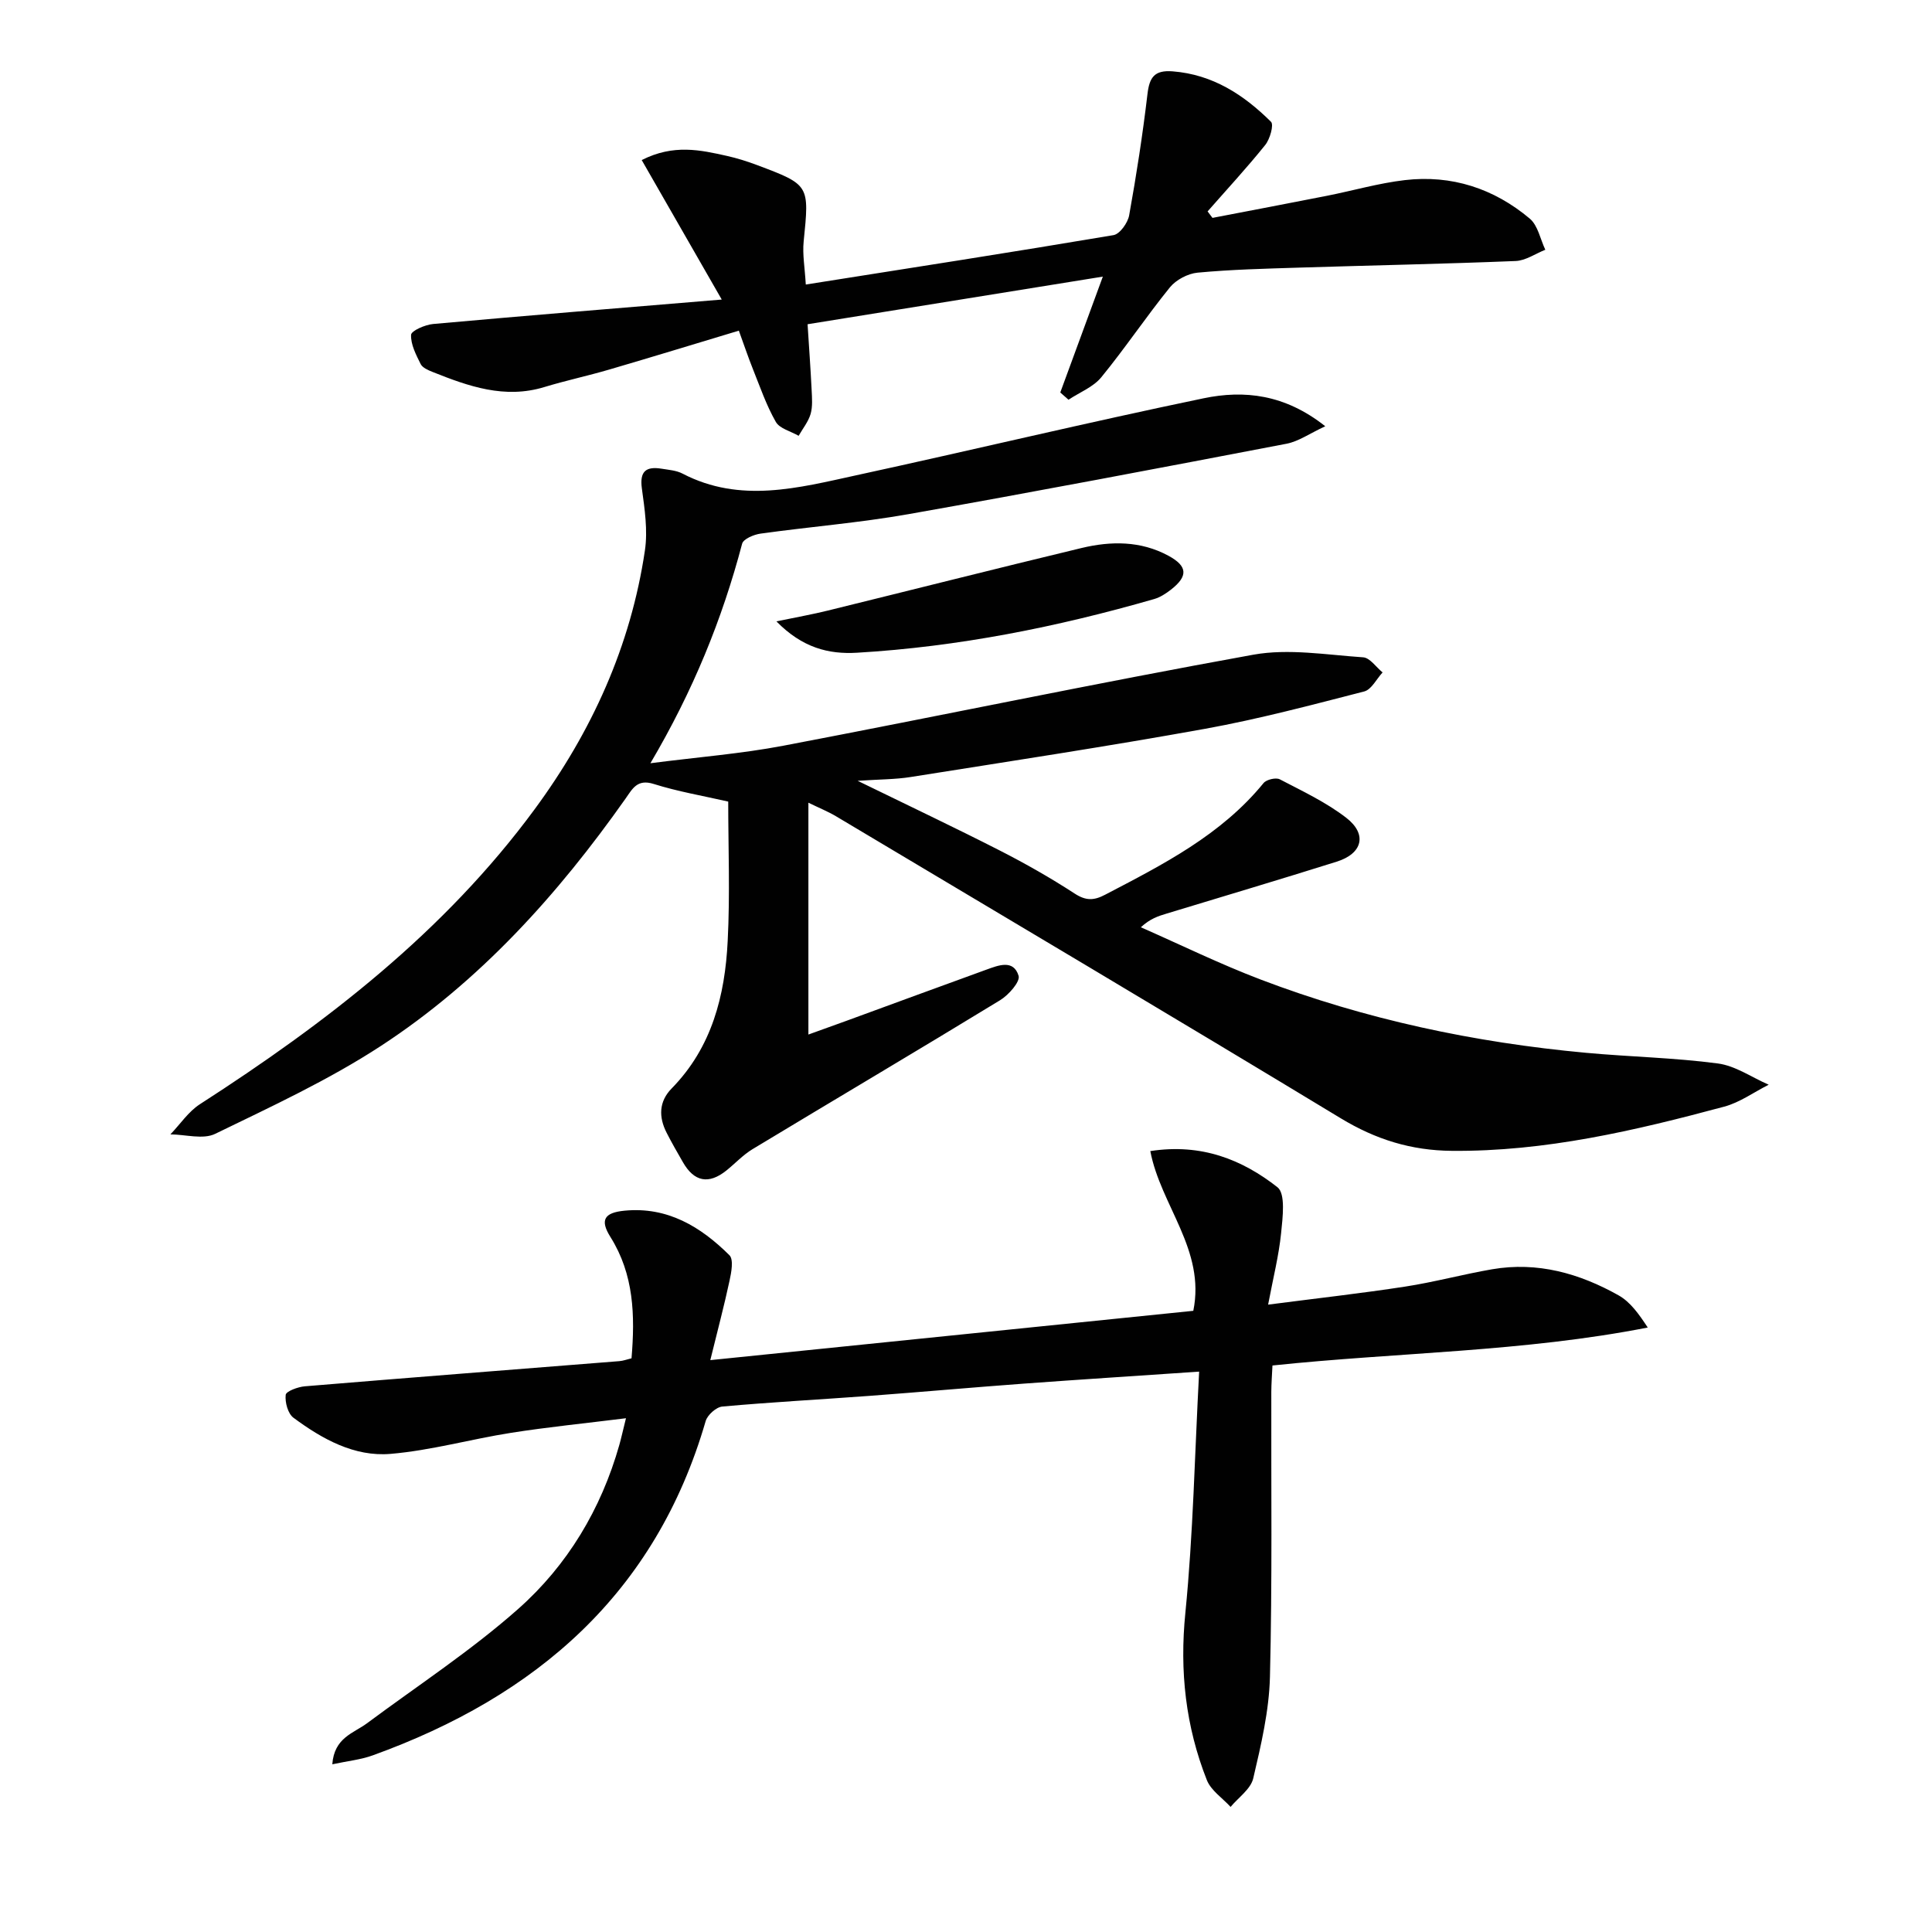
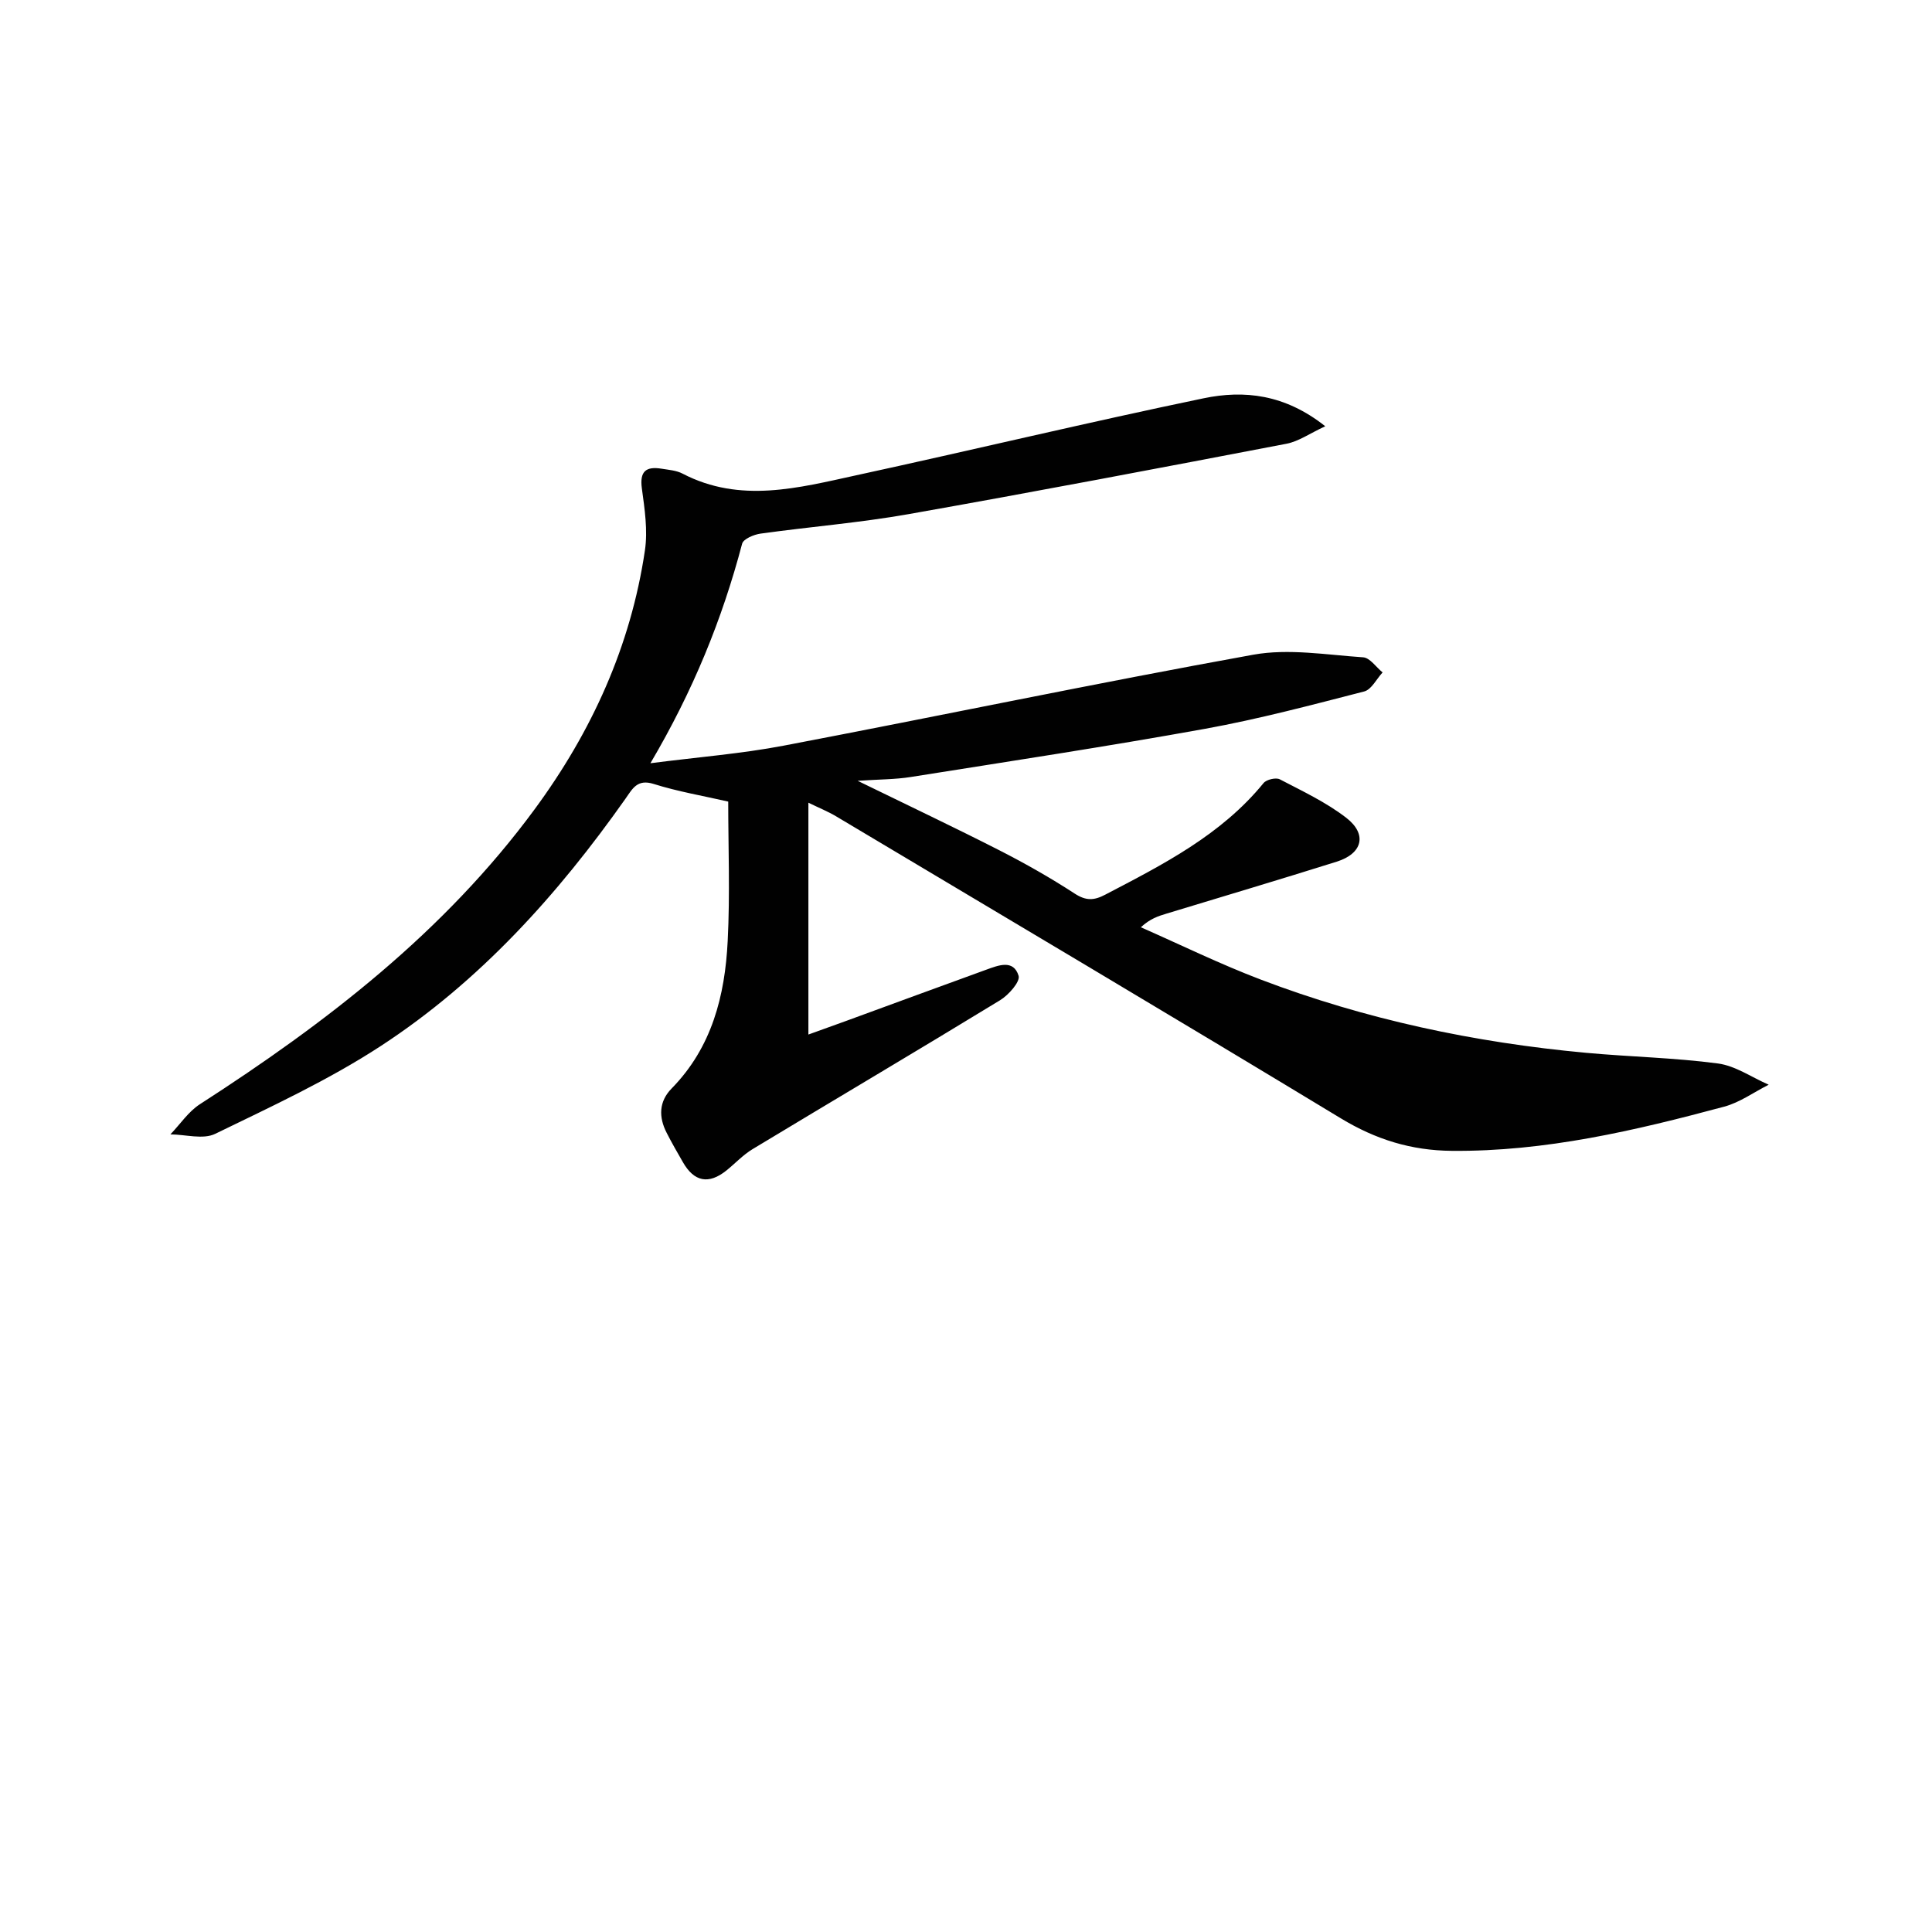
<svg xmlns="http://www.w3.org/2000/svg" enable-background="new 0 0 400 400" viewBox="0 0 400 400">
  <g fill="#010101">
    <path d="m150.77 165.96c-5.25-1.2-10.45-2.08-15.43-3.65-3.43-1.09-4.41 1.03-5.84 3.05-14.03 19.89-30.19 37.84-50.64 51.19-10.8 7.05-22.66 12.54-34.31 18.2-2.51 1.22-6.15.13-9.27.11 2.02-2.1 3.72-4.7 6.1-6.24 26.19-16.87 50.63-35.69 69.31-61.07 11.83-16.07 19.89-33.78 22.83-53.57.62-4.17-.05-8.61-.63-12.86-.49-3.6.91-4.59 4.09-4.08 1.47.24 3.06.35 4.34 1.02 11.95 6.22 24.02 2.94 35.97.34 23.99-5.21 47.88-10.95 71.91-15.94 8.37-1.74 16.81-.85 25.18 5.79-3.25 1.51-5.52 3.14-8.01 3.62-26.07 4.99-52.14 9.96-78.28 14.58-10.13 1.79-20.43 2.61-30.63 4.03-1.38.19-3.55 1.1-3.81 2.09-4.13 15.64-10.16 30.48-18.99 45.45 9.92-1.28 18.82-1.97 27.54-3.63 32.45-6.18 64.78-12.97 97.28-18.84 7.32-1.32 15.16.03 22.74.54 1.41.09 2.69 2.04 4.03 3.13-1.26 1.36-2.3 3.55-3.81 3.94-10.92 2.81-21.85 5.72-32.94 7.73-20.25 3.66-40.61 6.75-60.94 9.98-3.19.51-6.46.48-10.99.79 10.67 5.21 20.1 9.67 29.37 14.4 5.33 2.72 10.56 5.69 15.57 8.95 2.33 1.52 4 1.44 6.3.23 11.97-6.25 24.01-12.35 32.8-23.12.6-.73 2.56-1.19 3.36-.77 4.7 2.45 9.59 4.75 13.75 7.96 4.41 3.41 3.38 7.41-1.97 9.09-11.71 3.68-23.47 7.18-35.22 10.75-1.69.51-3.38 1.03-5.33 2.83 8.27 3.64 16.41 7.63 24.85 10.84 21.69 8.25 44.21 13.02 67.3 15.15 9.1.84 18.27 1.01 27.32 2.21 3.64.48 7.02 2.88 10.52 4.4-3.06 1.54-5.97 3.67-9.21 4.54-18.47 4.96-37.03 9.32-56.39 9.15-8.44-.07-15.77-2.36-23-6.74-34.71-21.02-69.62-41.72-104.47-62.51-1.67-1-3.5-1.73-5.75-2.83v48c2.69-.97 5.25-1.88 7.79-2.81 9.67-3.54 19.34-7.1 29.02-10.61 2.5-.9 5.65-2.21 6.71 1.26.37 1.22-2.08 3.99-3.84 5.06-17.02 10.39-34.19 20.53-51.26 30.84-1.97 1.19-3.59 2.96-5.41 4.42-3.66 2.92-6.66 2.34-8.99-1.73-1.15-2-2.31-4.01-3.36-6.07-1.68-3.27-1.64-6.48 1.04-9.21 8.32-8.49 11.03-19.21 11.59-30.51.5-9.75.11-19.56.11-28.87z" />
-     <path d="m248.27 283.98c-12.9.88-24.5 1.62-36.09 2.47-10.77.79-21.53 1.76-32.3 2.56-10.11.75-20.24 1.29-30.33 2.2-1.26.11-3.08 1.74-3.45 3.01-10.35 35.69-35.09 56.99-68.93 69.21-2.49.9-5.21 1.17-8.37 1.85.4-5.53 4.38-6.42 7.15-8.47 10.52-7.82 21.56-15.04 31.34-23.7 10.19-9.03 17.17-20.66 20.94-33.97.39-1.39.7-2.81 1.37-5.51-8.47 1.06-16.16 1.82-23.78 3.02-8.35 1.31-16.58 3.65-24.96 4.36-7.5.64-14.16-3.08-20.1-7.48-1.16-.86-1.78-3.2-1.61-4.74.08-.74 2.52-1.65 3.96-1.77 21.7-1.8 43.41-3.48 65.12-5.21.8-.06 1.57-.36 2.52-.59.74-8.87.51-17.35-4.37-25.12-2.21-3.52-1.28-5.03 2.9-5.44 8.91-.87 15.79 3.31 21.74 9.22.9.89.4 3.56.02 5.29-1.09 5.1-2.44 10.15-3.98 16.43 34.36-3.51 67.29-6.87 100-10.21 2.57-12.61-6.75-21.77-8.9-33.07 10.59-1.64 19.04 1.77 26.32 7.48 1.72 1.35 1.08 6.29.76 9.5-.47 4.66-1.64 9.25-2.69 14.81 10.35-1.34 19.38-2.35 28.35-3.73 6.05-.93 11.99-2.55 18.02-3.59 9.4-1.62 18.11.85 26.21 5.41 2.43 1.37 4.21 3.9 6.02 6.65-25.74 5.05-51.63 5.12-77.7 7.86-.09 1.92-.23 3.69-.24 5.45-.05 19.66.21 39.33-.28 58.98-.17 7.05-1.84 14.13-3.46 21.05-.52 2.22-3.07 3.96-4.69 5.91-1.68-1.83-4.05-3.39-4.91-5.54-4.4-11.13-5.67-22.58-4.45-34.67 1.62-16.33 1.93-32.78 2.85-49.91z" />
-     <path d="m219.52 81.26c2.87-7.82 5.75-15.64 8.81-23.99-20.56 3.32-40.69 6.56-61.13 9.86.3 4.72.62 9.16.84 13.6.08 1.66.23 3.42-.21 4.97-.47 1.61-1.63 3.03-2.48 4.53-1.62-.94-3.93-1.48-4.73-2.89-1.96-3.43-3.26-7.24-4.74-10.93-.98-2.45-1.82-4.96-2.91-7.95-9.11 2.74-17.93 5.45-26.79 8.04-4.46 1.31-9.02 2.28-13.46 3.63-8.24 2.52-15.72-.15-23.18-3.13-.91-.36-2.07-.87-2.45-1.63-.95-1.92-2.07-4.05-1.98-6.05.04-.84 2.9-2.09 4.56-2.24 19.33-1.74 38.68-3.31 59.76-5.06-6.03-10.52-11.27-19.64-16.57-28.88 6.6-3.35 12.14-2.09 17.65-.86 2.1.47 4.17 1.12 6.19 1.88 10.96 4.12 10.87 4.13 9.69 15.83-.27 2.68.24 5.43.44 8.92 21.83-3.45 42.79-6.7 63.71-10.23 1.31-.22 2.96-2.54 3.24-4.1 1.5-8.32 2.8-16.7 3.79-25.1.41-3.48 1.44-5 5.21-4.71 8.31.65 14.74 4.86 20.37 10.45.62.62-.22 3.58-1.2 4.8-3.8 4.73-7.93 9.19-11.93 13.75.34.45.67.9 1.01 1.34 7.91-1.52 15.83-3.02 23.73-4.58 5.37-1.06 10.68-2.61 16.1-3.24 9.68-1.13 18.44 1.73 25.86 7.97 1.69 1.42 2.18 4.26 3.22 6.45-2.05.81-4.07 2.25-6.15 2.33-14.96.61-29.94.9-44.91 1.37-6.98.22-13.98.39-20.93 1.04-2.02.19-4.46 1.48-5.74 3.05-4.91 6.06-9.26 12.58-14.2 18.61-1.67 2.04-4.49 3.12-6.79 4.65-.57-.5-1.14-1-1.7-1.5z" />
-     <path d="m160.75 128.65c4.33-.9 7.5-1.46 10.61-2.23 17.52-4.31 35.01-8.74 52.56-12.96 6.09-1.46 12.23-1.51 17.97 1.59 4 2.16 4.14 4.23.53 7.04-1.03.8-2.21 1.57-3.44 1.93-20.13 5.8-40.59 9.89-61.54 11.12-5.91.35-11.33-1.03-16.69-6.49z" />
  </g>
</svg>